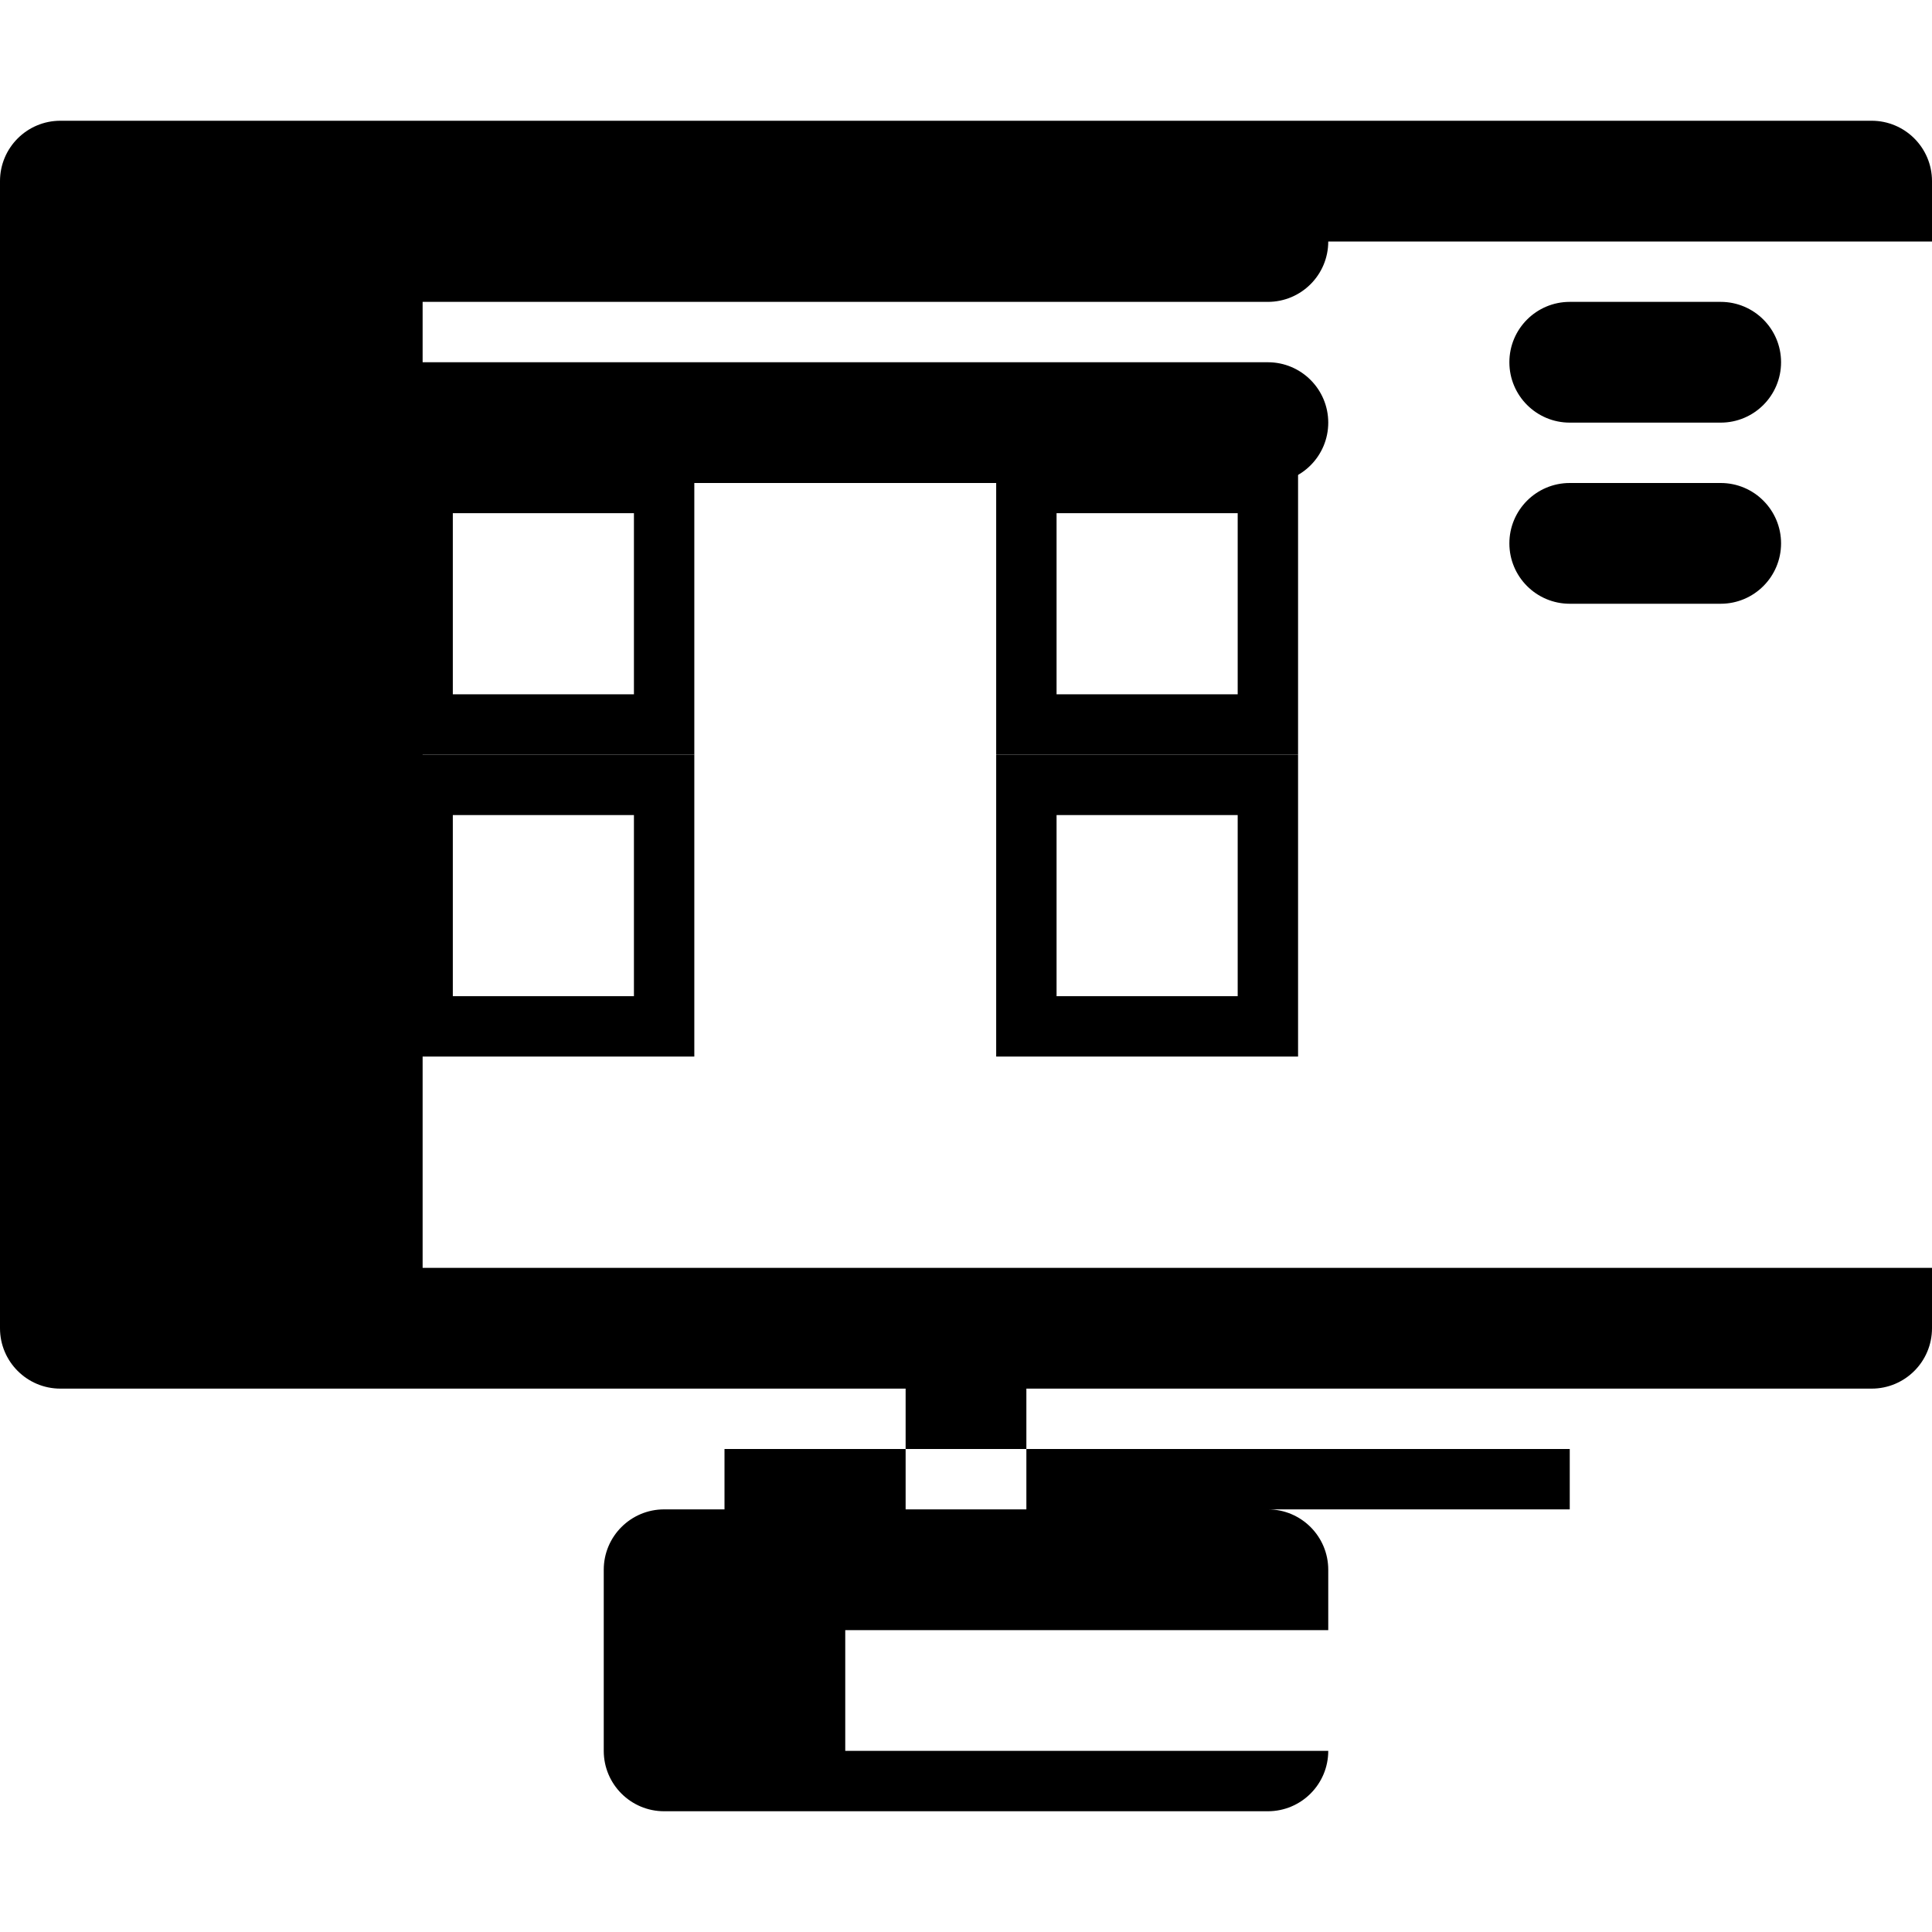
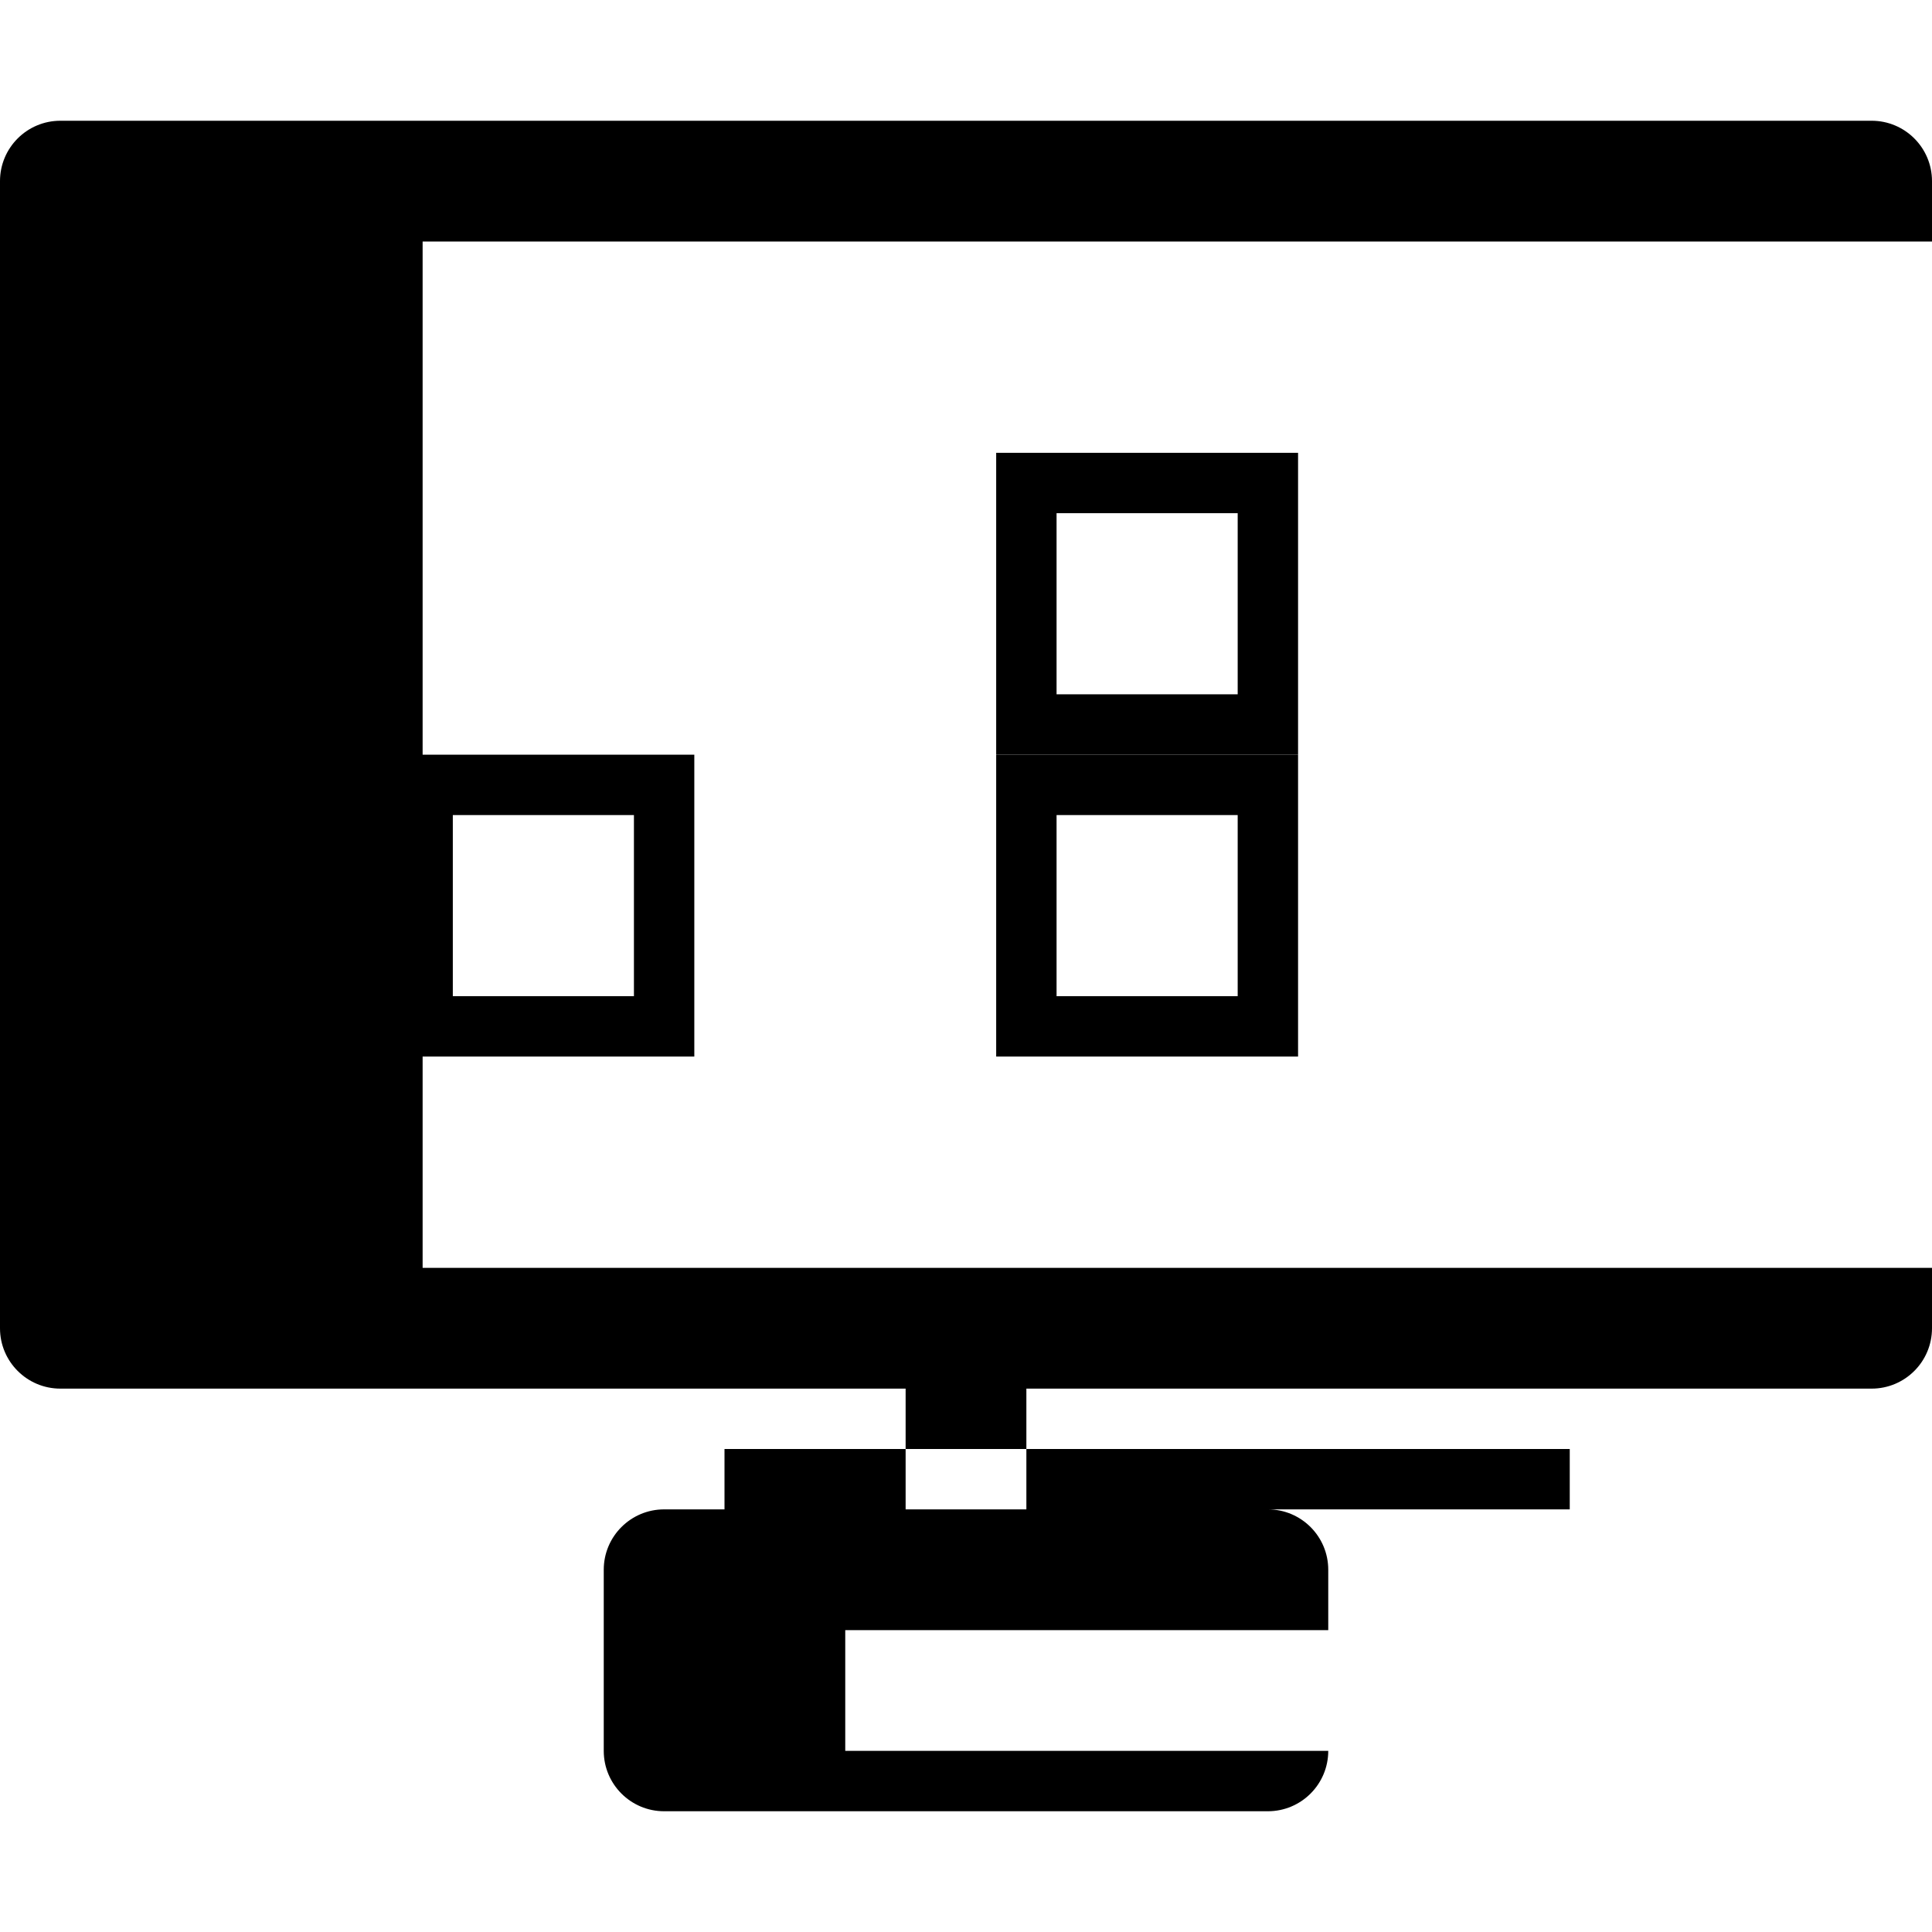
<svg xmlns="http://www.w3.org/2000/svg" viewBox="0 0 512 512">
  <g>
    <path d="m344 280h-80v-80h80zm-64-16h48v-48h-48z" />
    <path d="m344 200h-80v-80h80zm-64-16h48v-48h-48z" />
    <path d="m184 280h-80v-80h80zm-64-16h48v-48h-48z" />
-     <path d="m184 200h-80v-80h80zm-64-16h48v-48h-48z" />
    <path d="m496 32h-480c-8.836 0-16 7.164-16 16v304c0 8.836 7.164 16 16 16h224v32h-64c-8.836 0-16 7.164-16 16v48c0 8.836 7.164 16 16 16h160c8.836 0 16-7.164 16-16v-48c0-8.836-7.164-16-16-16h-64v-32h224c8.836 0 16-7.164 16-16v-304c0-8.836-7.164-16-16-16zm-144 432h-128v-32h128zm64-64h-224v-16h224zm144-64h-448v-272h448z" />
-     <path d="m456 80h-40c-8.836 0-16 7.164-16 16s7.164 16 16 16h40c8.836 0 16-7.164 16-16s-7.164-16-16-16z" />
-     <path d="m456 128h-40c-8.836 0-16 7.164-16 16s7.164 16 16 16h40c8.836 0 16-7.164 16-16s-7.164-16-16-16z" />
-     <path d="m24 80h312c8.836 0 16-7.164 16-16s-7.164-16-16-16h-312c-8.836 0-16 7.164-16 16s7.164 16 16 16z" />
-     <path d="m24 128h312c8.836 0 16-7.164 16-16s-7.164-16-16-16h-312c-8.836 0-16 7.164-16 16s7.164 16 16 16z" />
  </g>
</svg>